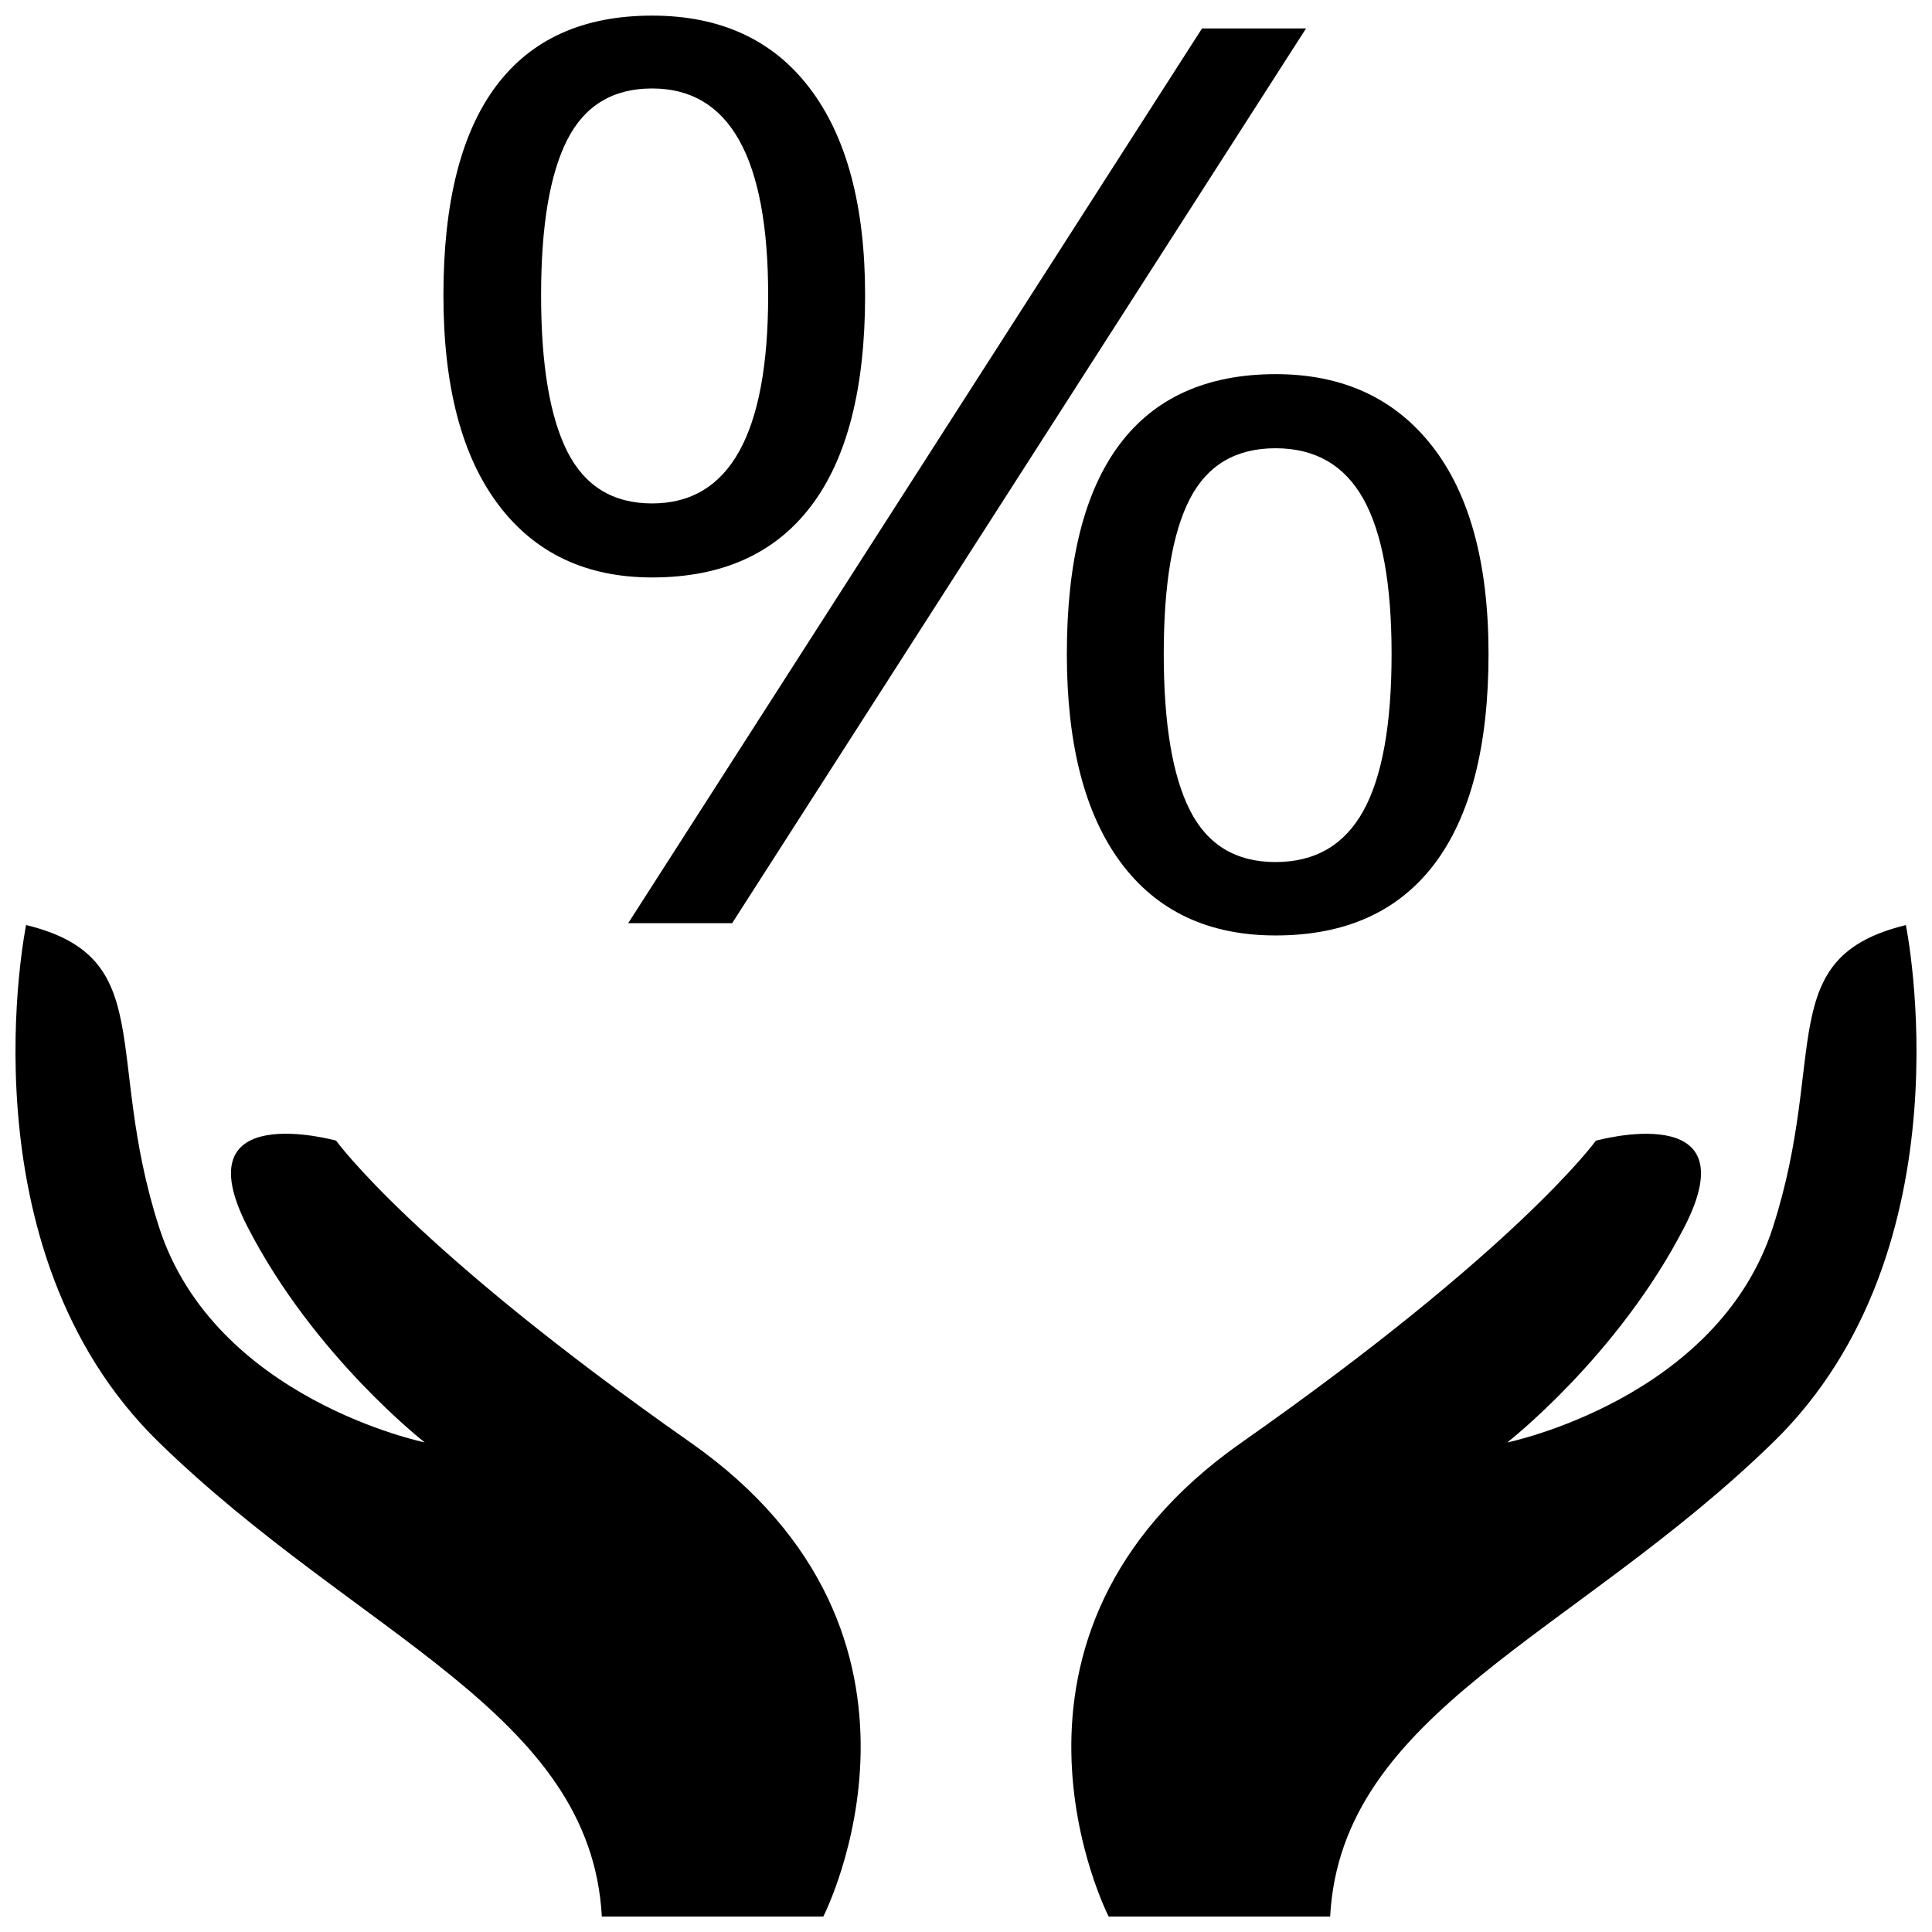
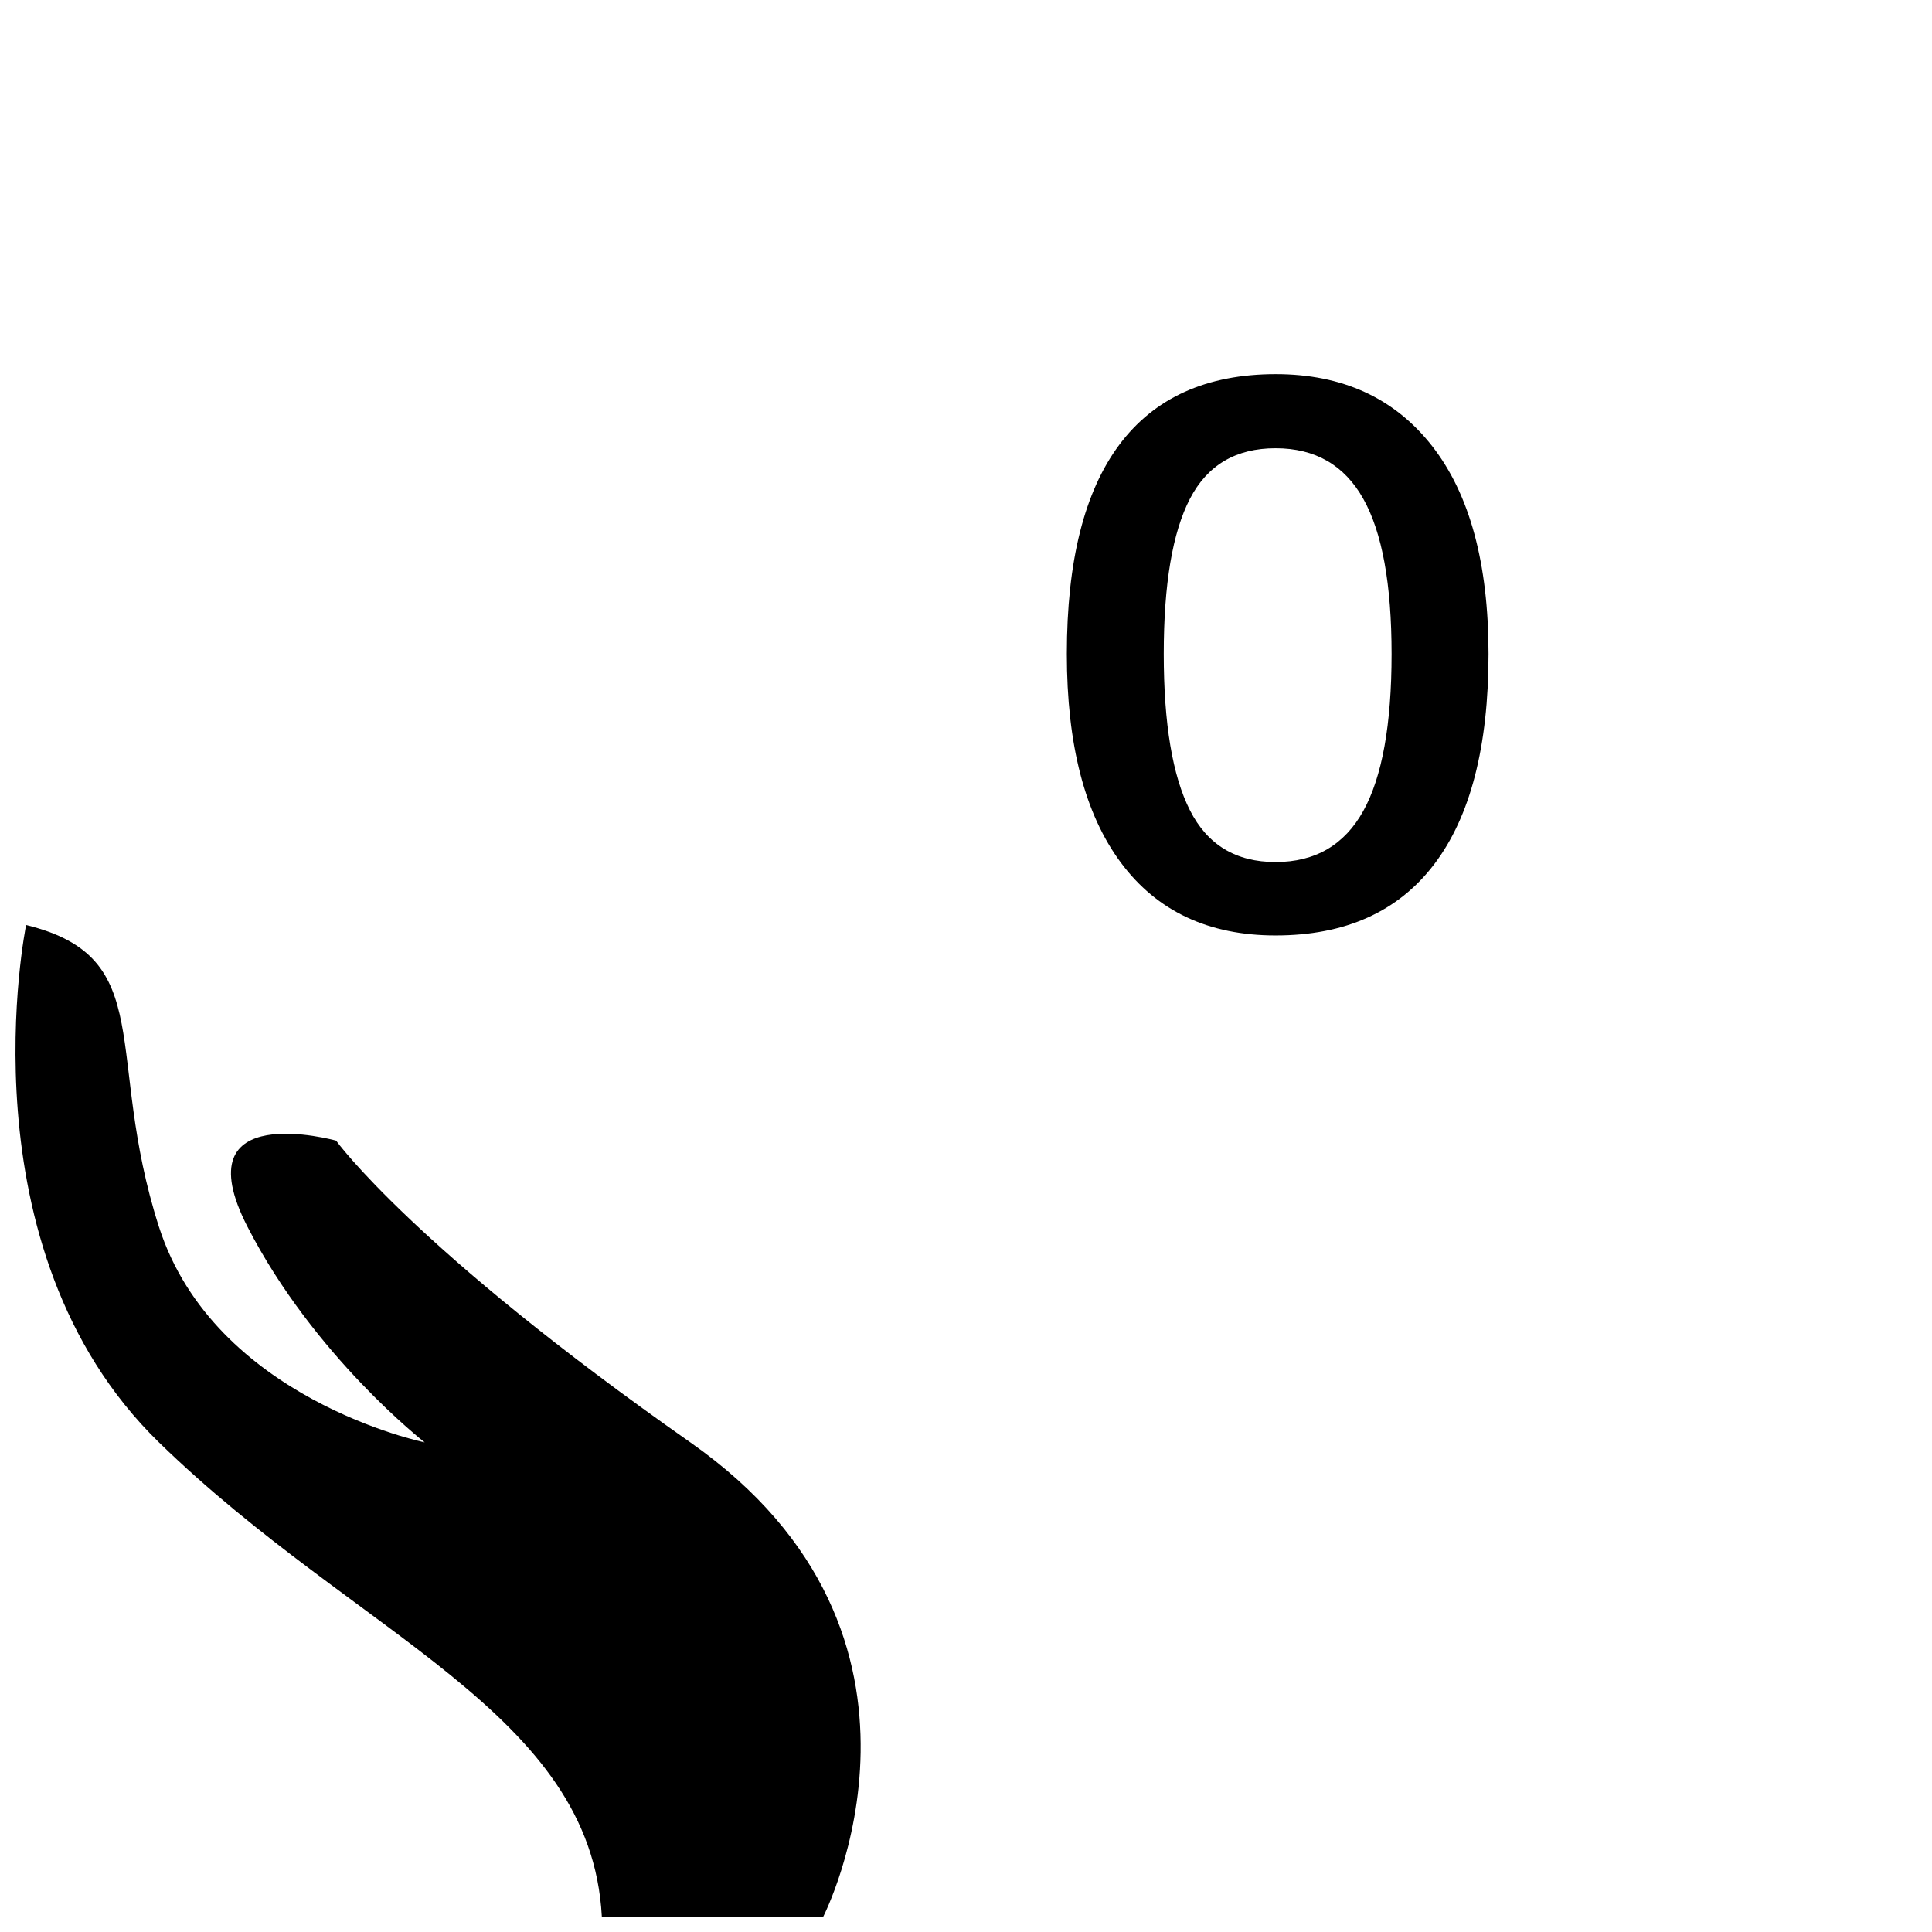
<svg xmlns="http://www.w3.org/2000/svg" width="800px" height="800px" version="1.1" viewBox="144 144 512 512">
  <defs>
    <clipPath id="c">
-       <path d="m427 389h224.9v262.9h-224.9z" />
-     </clipPath>
+       </clipPath>
    <clipPath id="b">
      <path d="m148.09 389h224.91v262.9h-224.91z" />
    </clipPath>
    <clipPath id="a">
      <path d="m261 148.09h113v149.91h-113z" />
    </clipPath>
  </defs>
  <g clip-path="url(#c)">
-     <path d="m437.82 651.93h58.68c2.93-54.27 64.551-74.266 117.37-125.67 52.82-51.406 35.203-137.1 35.203-137.1-35.203 8.566-20.547 34.273-35.203 79.98-14.656 45.703-70.422 57.121-70.422 57.121s29.348-22.844 46.949-57.121c17.602-34.273-23.473-22.844-23.473-22.844s-20.547 28.559-93.898 79.98c-73.34 51.402-35.207 125.65-35.207 125.65z" />
-   </g>
+     </g>
  <g clip-path="url(#b)">
    <path d="m303.49 651.93h58.68s38.148-74.266-35.203-125.67c-73.352-51.406-93.898-79.98-93.898-79.98s-41.078-11.43-23.473 22.844c17.602 34.273 46.949 57.121 46.949 57.121s-55.75-11.43-70.422-57.121c-14.672-45.688 0-71.398-35.203-79.98 0 0-17.602 85.68 35.203 137.1 52.816 51.441 114.44 71.418 117.37 125.69z" />
  </g>
  <path d="m440.66 261.83c-9.305 12.438-13.934 30.922-13.934 55.465 0 24.008 4.754 42.445 14.312 55.309 9.555 12.863 23.254 19.301 40.996 19.301 18.5 0 32.496-6.297 42.066-18.895 9.555-12.594 14.375-31.172 14.375-55.719 0-24.008-5.008-42.367-14.941-55.074-9.934-12.707-23.758-19.066-41.5-19.066-18.246 0.023-32.07 6.242-41.375 18.68zm64.629 14.359c5.008 8.926 7.496 22.625 7.496 41.125 0 18.703-2.504 32.574-7.496 41.598-5.008 9.02-12.754 13.539-23.254 13.539s-18.059-4.566-22.688-13.715c-4.629-9.133-6.941-22.953-6.941-41.438s2.312-32.195 6.941-41.125c4.629-8.926 12.188-13.383 22.688-13.383 10.504 0 18.25 4.473 23.254 13.398z" />
  <g clip-path="url(#a)">
-     <path d="m316.82 297.03c18.5 0 32.527-6.297 42.098-18.895 9.574-12.594 14.344-31.219 14.344-55.875 0-23.68-4.879-41.957-14.625-54.82-9.746-12.863-23.695-19.301-41.816-19.301-18.246 0-32.039 6.219-41.344 18.656-9.305 12.422-13.965 30.906-13.965 55.453 0 24.121 4.848 42.602 14.531 55.465 9.68 12.879 23.285 19.316 40.777 19.316zm-22.5-115.97c4.629-9.086 12.121-13.617 22.5-13.617 20.5 0 30.75 18.277 30.75 54.82 0 36.762-10.25 55.152-30.75 55.152-10.375 0-17.871-4.598-22.5-13.793-4.613-9.195-6.926-22.988-6.926-41.375 0-18.375 2.312-32.105 6.926-41.188z" />
-   </g>
-   <path d="m338.02 388.66 152.09-237.12h-27.566l-152.07 237.12z" />
+     </g>
</svg>